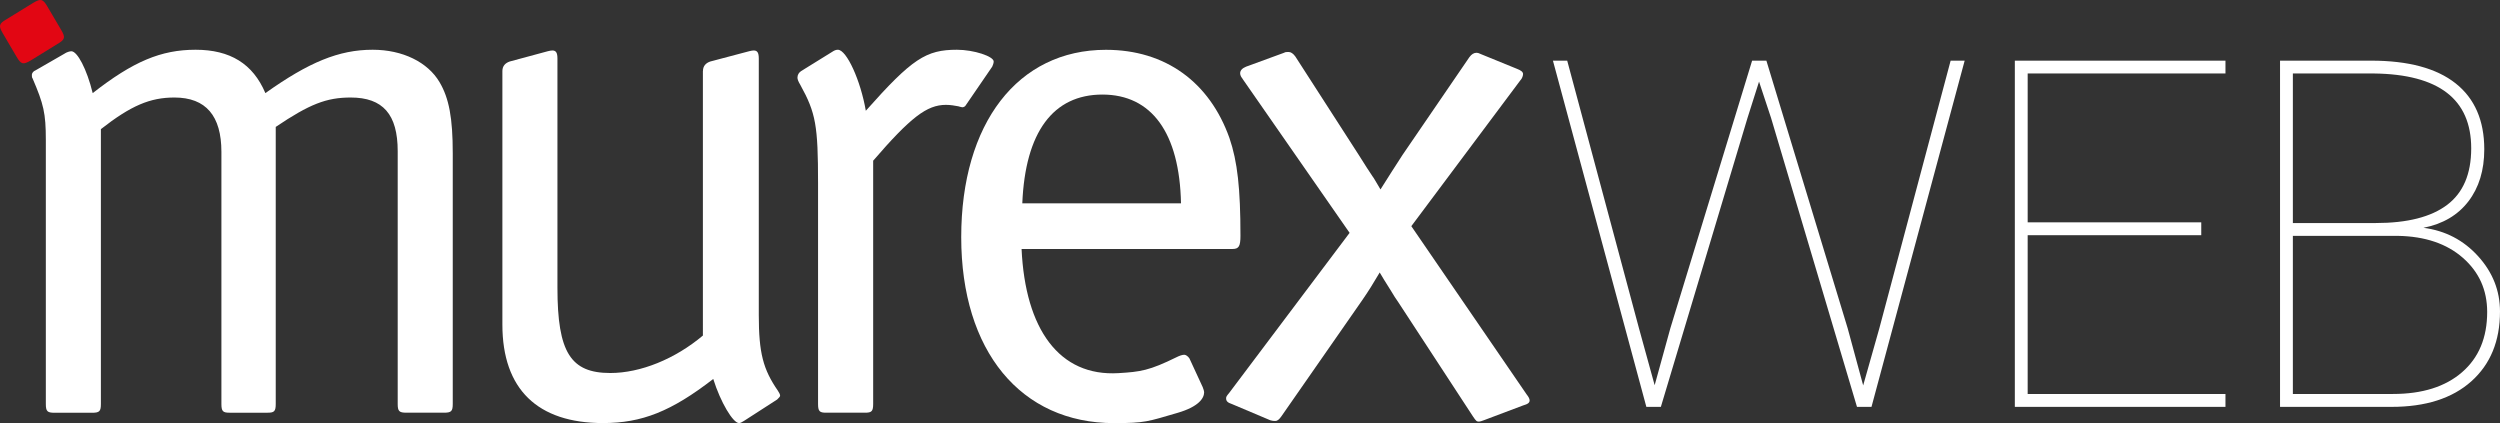
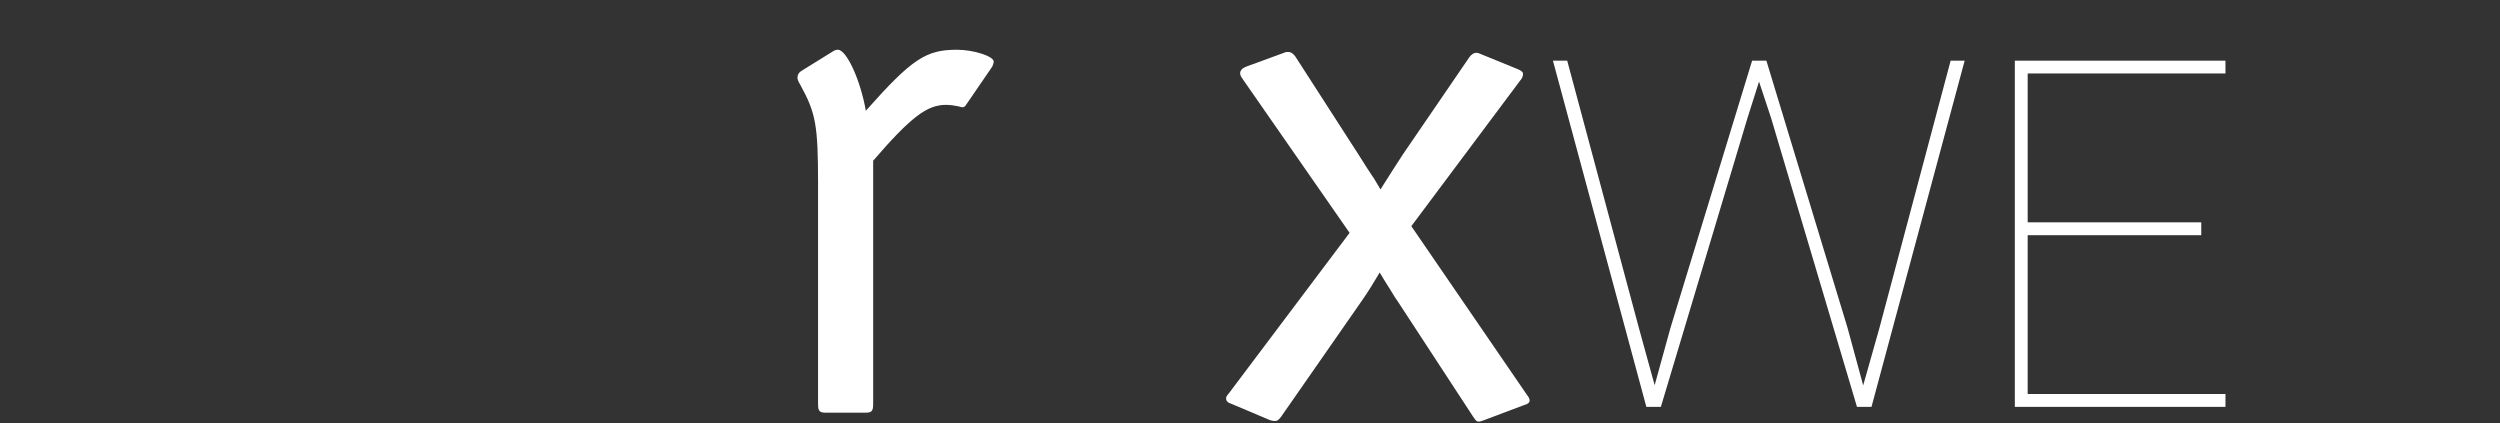
<svg xmlns="http://www.w3.org/2000/svg" id="Ebene_1" viewBox="0 0 415.07 70.24">
  <rect x="0" y="0" width="415.07" height="70.24" fill="#333333" stroke="none" />
  <defs>
    <style>.cls-1{fill:#fff;}.cls-1,.cls-2{stroke-width:0px;}.cls-2{fill:#e20613;}</style>
  </defs>
-   <path class="cls-1" d="M10.75,8.88c.37-.24.85-.37,1.1-.37.98,0,2.56,2.93,3.54,6.95,6.71-5.25,11.35-7.2,17.08-7.2s9.52,2.32,11.59,7.2c7.2-5.12,12.2-7.2,17.81-7.2,5,0,9.15,2.07,11.1,5.37,1.59,2.68,2.2,5.98,2.2,11.83v41.6c0,1.22-.24,1.46-1.46,1.46h-6.22c-1.22,0-1.46-.24-1.46-1.46V25.1c0-6.1-2.44-8.91-7.81-8.91-4.03,0-6.83,1.1-12.44,4.88v45.99c0,1.22-.24,1.46-1.34,1.46h-6.34c-1.1,0-1.34-.24-1.34-1.46V25.22c0-5.98-2.56-9.03-7.81-9.03-4.03,0-7.2,1.34-12.2,5.25v45.63c0,1.22-.24,1.46-1.46,1.46h-6.22c-1.22,0-1.46-.24-1.46-1.46V23.27c0-4.51-.37-5.98-2.2-10.25-.12-.12-.12-.37-.12-.61s.24-.61.61-.73l4.88-2.81Z" />
-   <path class="cls-1" d="M116.71,11.8c0-.85.49-1.34,1.22-1.59l6.47-1.71q.49-.12.73-.12c.61,0,.85.37.85,1.34v42.58c0,6.34.73,9.03,3.17,12.57.24.37.37.61.37.85,0,.12-.24.37-.49.61l-5.49,3.54c-.37.24-.61.37-.85.37-.98,0-3.05-3.42-4.27-7.32-6.95,5.37-11.83,7.32-18.3,7.32-10.86,0-16.71-5.61-16.71-16.35V11.8c0-.85.49-1.34,1.22-1.59l6.34-1.71q.49-.12.73-.12c.61,0,.85.37.85,1.34v38.06c0,10.74,2.2,14.15,8.78,14.15,5,0,10.74-2.32,15.37-6.22V11.8Z" />
  <path class="cls-1" d="M138.13,8.63c.37-.24.61-.37.98-.37,1.46,0,3.78,5.12,4.64,10.13,7.69-8.66,10-10.13,15.13-10.13,2.81,0,6.1,1.1,6.1,1.95,0,.24-.12.61-.24.85l-4.37,6.38c-.12.24-.37.37-.61.37-.12,0-.64-.16-.64-.16-.61-.12-1.34-.24-2.07-.24-3.17,0-5.86,2.07-12.08,9.27v40.38c0,1.22-.24,1.46-1.34,1.46h-6.47c-1.1,0-1.34-.24-1.34-1.46V30.47c0-9.64-.37-11.71-2.93-16.35-.37-.61-.49-.98-.49-1.22,0-.49.24-.85.61-1.1l5.12-3.17Z" />
-   <path class="cls-1" d="M169.61,41.33c.61,13.3,6.24,21.22,16.1,20.62,3.63-.22,5.1-.41,9.7-2.68.39-.19.85-.37,1.22-.37.24,0,.61.24.85.61l2.2,4.76q.24.61.24.85c0,.98-.88,2.39-4.39,3.42-5,1.46-5.43,1.71-10.56,1.71-15.49,0-25.38-11.96-25.38-30.87s9.39-31.11,24.03-31.11c9.88,0,17.2,5.37,20.5,14.64,1.34,3.9,1.83,8.42,1.83,16.23,0,1.71-.24,2.2-1.34,2.2h-35.01ZM196.08,33.76c-.24-11.71-4.88-18.06-13.05-18.06s-12.81,6.22-13.3,18.06h26.35Z" />
  <path class="cls-1" d="M206.27,13.02c-.24-.24-.37-.61-.37-.85,0-.49.37-.85.98-1.1l6.34-2.32c.12-.12.49-.12.73-.12.37,0,.73.24,1.1.73l10.61,16.47c.98,1.59,1.71,2.68,2.2,3.42.37.49.37.61,1.34,2.2,1.83-2.93,1.95-3.05,3.66-5.73l11.1-16.23c.37-.49.73-.73,1.22-.73q.24,0,.73.24l5.98,2.44c.61.24.98.49.98.85,0,.24-.12.73-.49,1.1l-18.06,24.16,19.15,27.94q.49.61.49.98c0,.37-.24.61-1.1.85l-6.47,2.44q-.61.24-.85.24c-.37,0-.49-.12-.98-.85l-12.44-19.03c-.37-.49-.73-1.1-1.1-1.71l-1.22-1.95-.73-1.22c-1.14,1.92-1.79,2.99-2.93,4.64l-13.42,19.28c-.32.44-.61.73-.98.73,0,0-.37.03-.85-.12-.04-.01-6.34-2.68-6.34-2.68-.73-.24-.99-.49-.98-.98,0-.22.09-.38.49-.85l20.01-26.6-17.81-25.62Z" />
-   <path class="cls-2" d="M5.1,10.04c-1.26.74-1.6.66-2.34-.6L.47,5.54c-.74-1.26-.66-1.6.61-2.34L5.52.47c1.26-.74,1.6-.66,2.34.6l2.29,3.89c.74,1.26.66,1.6-.61,2.34" />
  <path class="cls-1" d="M274.71,63.99l2.61-9.47,13.58-44.45h2.37l13.5,44.45,2.57,9.47,2.68-9.47,11.84-44.45h2.33l-15.47,57.48h-2.41l-14.25-47.92-2.01-6.08-1.93,6.08-14.37,47.92h-2.41l-15.51-57.48h2.37l11.92,44.45,2.61,9.47Z" />
  <path class="cls-1" d="M365.47,39.05h-28.82v26.37h32.84v2.13h-34.97V10.07h34.97v2.13h-32.84v24.71h28.82v2.13Z" />
-   <path class="cls-1" d="M378.55,67.55V10.07h15.12c6.18,0,10.86,1.26,14.03,3.77,3.17,2.51,4.76,6.17,4.76,10.95,0,3.47-.88,6.36-2.64,8.65-1.76,2.29-4.25,3.75-7.46,4.38,3.63.47,6.66,2.05,9.08,4.72,2.42,2.67,3.63,5.73,3.63,9.18,0,4.89-1.59,8.76-4.76,11.59-3.17,2.83-7.59,4.24-13.24,4.24h-18.51ZM380.68,37.03h13.78c5.24,0,9.18-1.01,11.84-3.02s3.99-5.14,3.99-9.38c0-8.16-5.38-12.3-16.15-12.43h-13.46v24.83ZM380.68,39.16v26.25h16.62c4.87,0,8.69-1.2,11.47-3.61,2.78-2.41,4.17-5.74,4.17-10.01,0-3.63-1.34-6.62-4.03-8.98-2.68-2.35-6.28-3.57-10.78-3.65h-17.45Z" />
</svg>